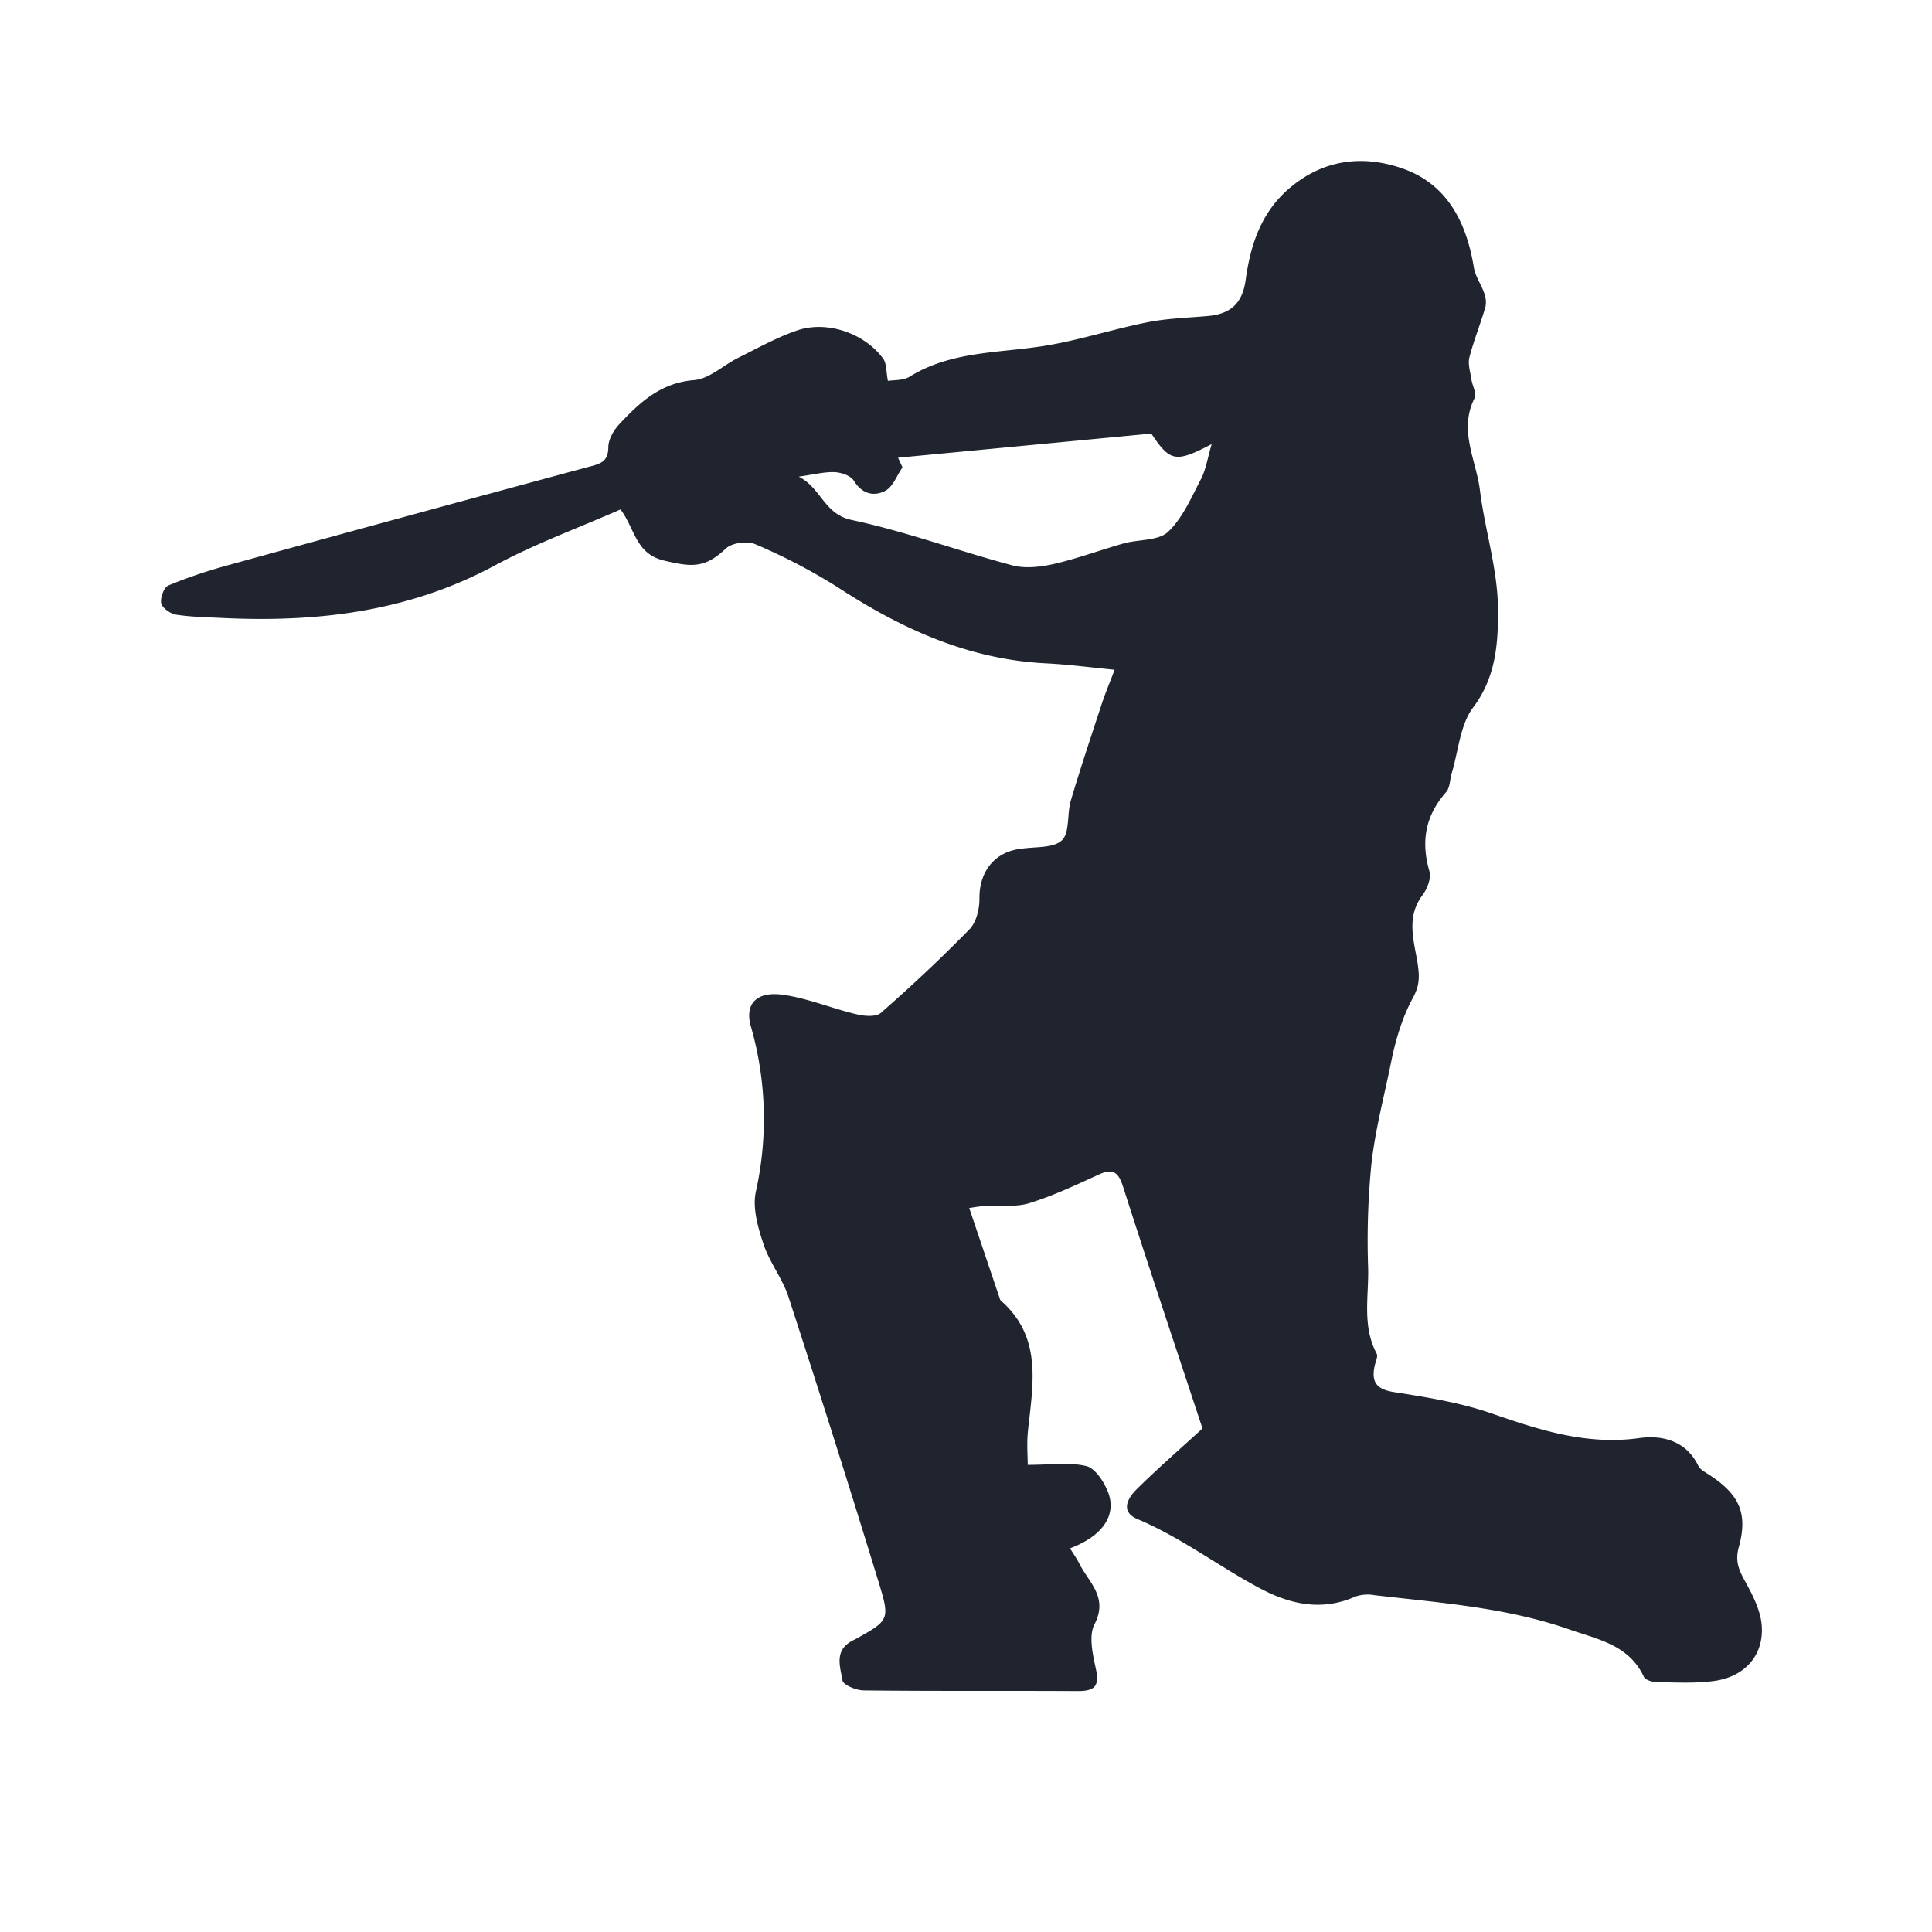
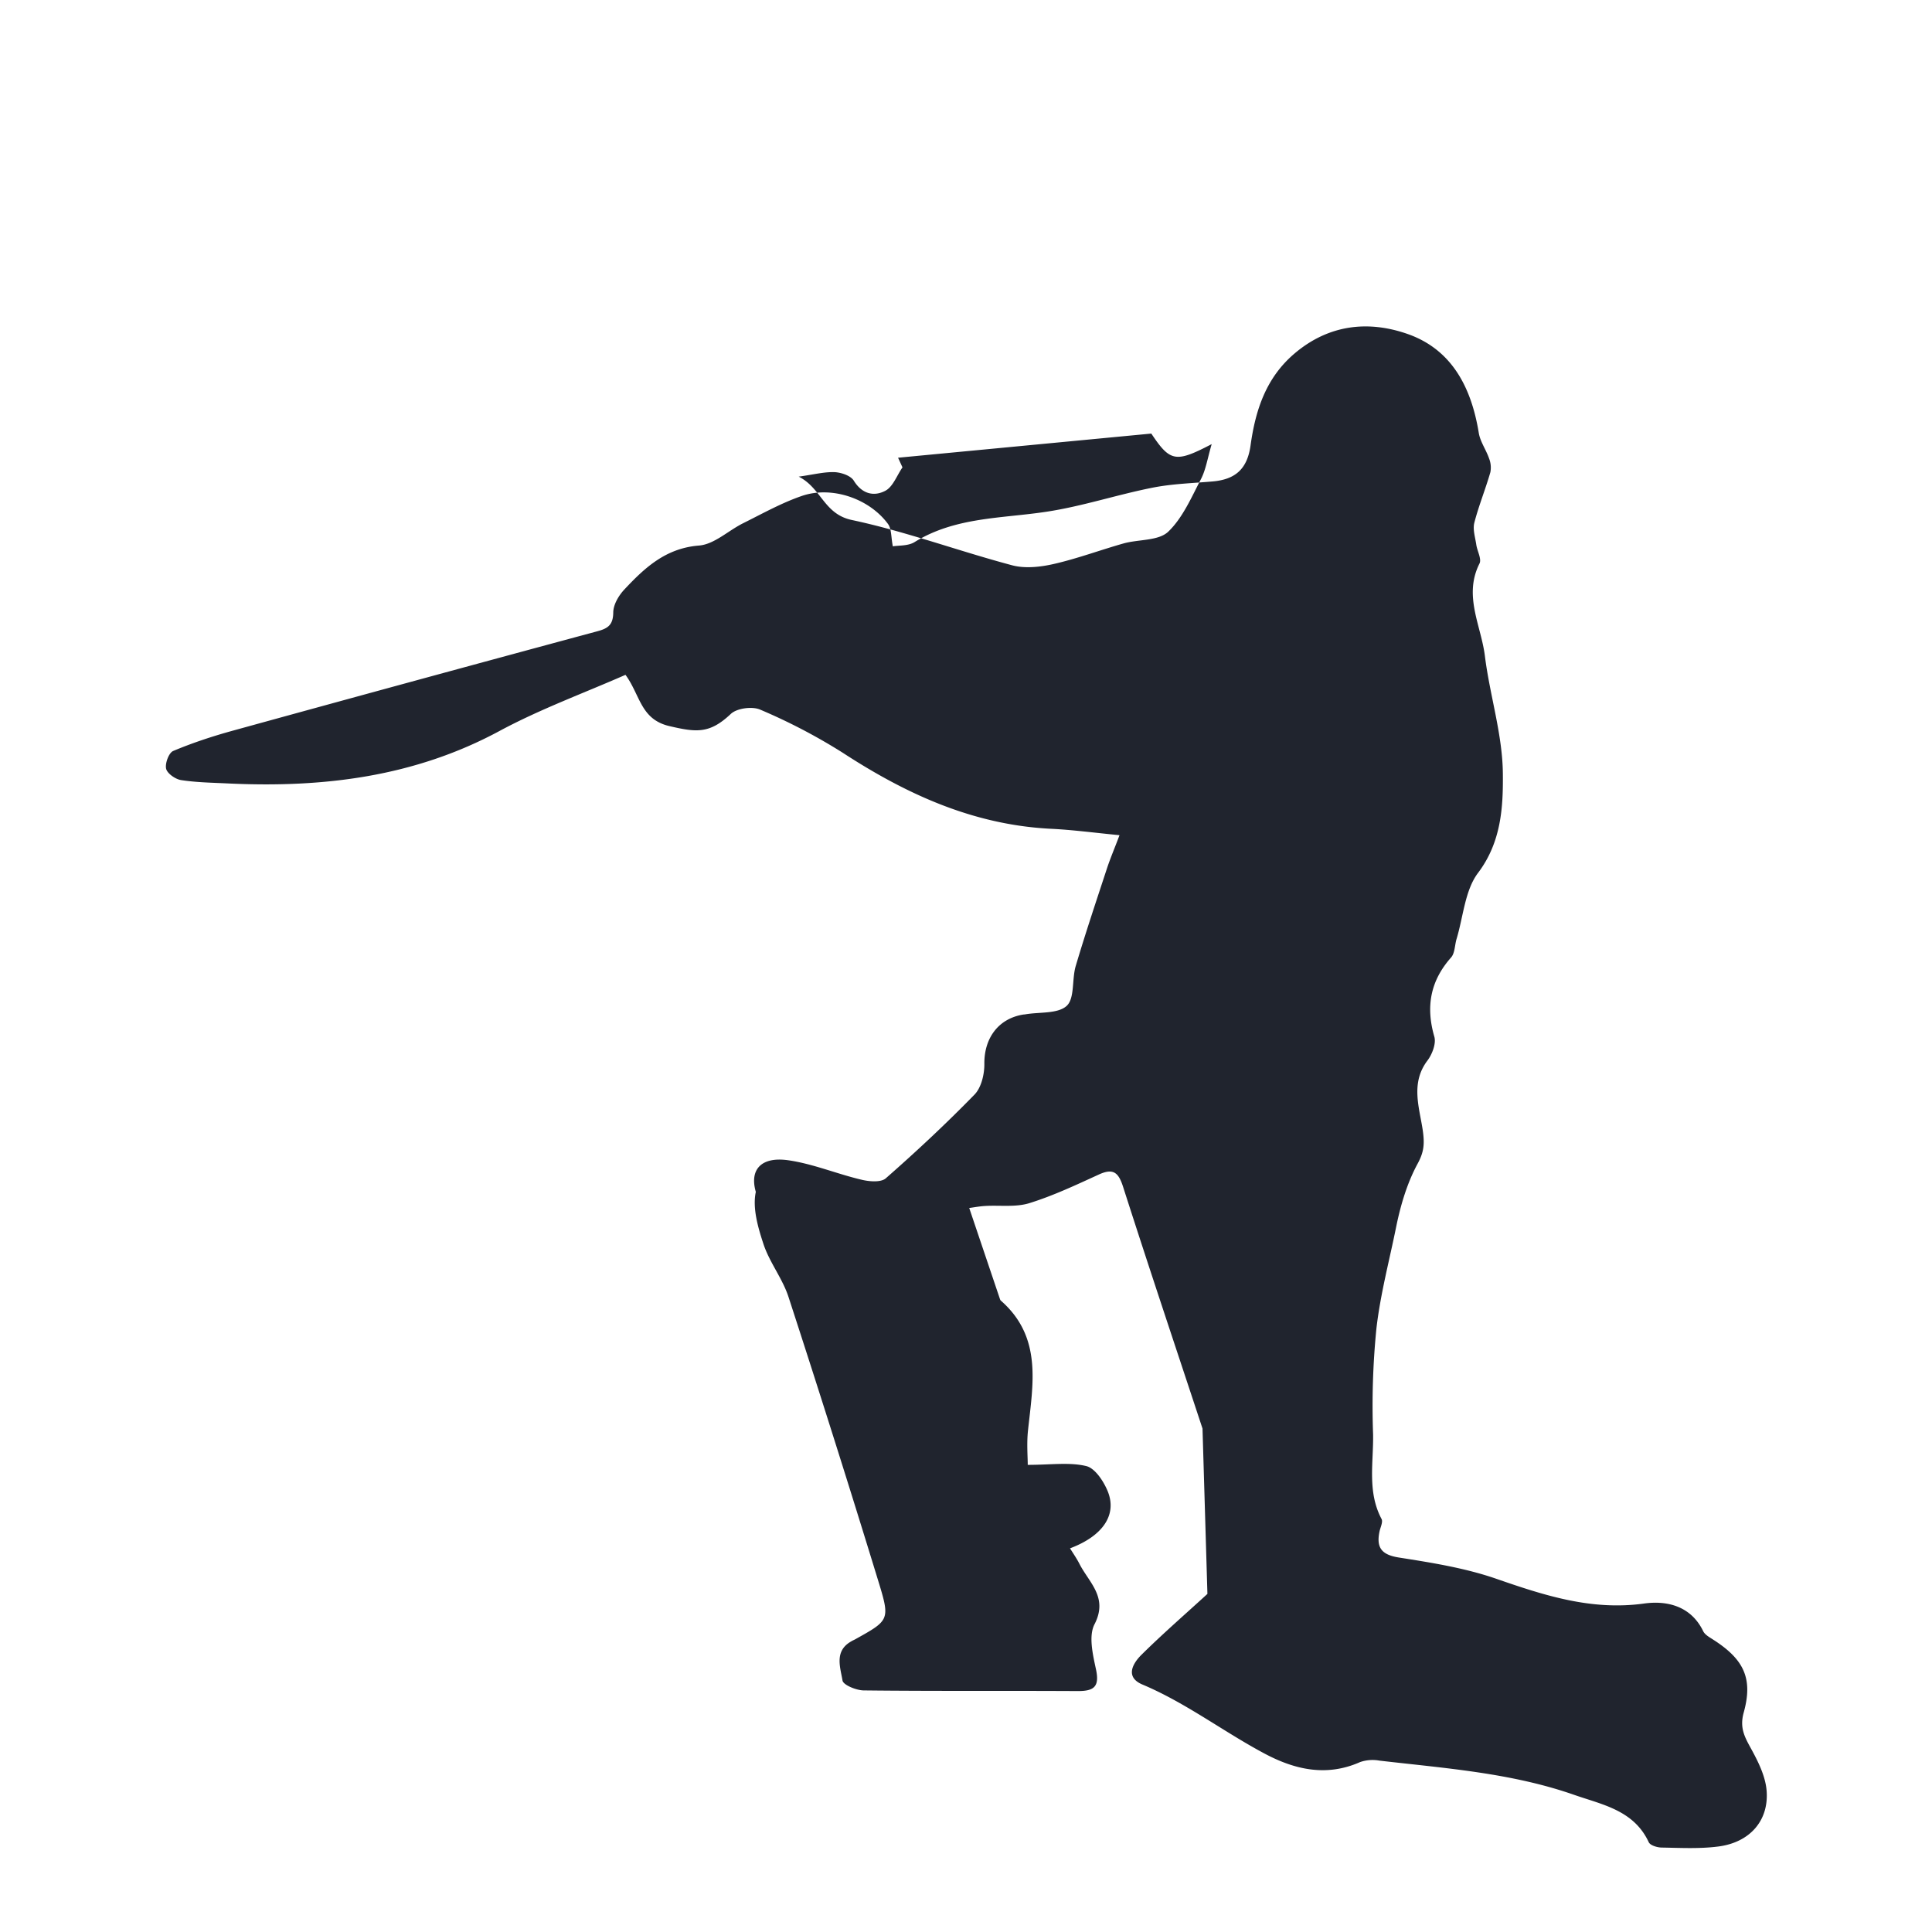
<svg xmlns="http://www.w3.org/2000/svg" width="24" height="24" fill="none">
-   <path fill-rule="evenodd" clip-rule="evenodd" d="m14.302 5.386-3.146.3.055.12c-.07.1-.117.239-.212.29-.142.075-.29.042-.393-.125-.039-.063-.156-.102-.24-.106-.13-.004-.264.031-.444.056.281.142.312.464.657.538.673.143 1.325.385 1.993.563.16.043.352.022.518-.016.294-.067.58-.174.87-.256.185-.051.428-.03.55-.143.181-.172.29-.428.41-.658.06-.117.08-.255.132-.432-.447.233-.515.222-.75-.131zm.636 12.36c-.334-1.012-.666-2.002-.985-2.998-.057-.18-.12-.241-.302-.158-.284.13-.568.264-.864.356-.171.053-.366.024-.55.035-.069.004-.136.017-.197.025l.38 1.126c.003.009.007.02.012.024.52.455.399 1.04.338 1.616-.017.16-.003.324-.003.425.288 0 .518-.035.726.015.11.026.216.188.267.312.12.293-.06.557-.468.71.043.068.087.132.121.2.12.23.354.412.184.742-.076.146-.022.376.017.558.047.216-.02.274-.226.273-.886-.005-1.771.002-2.656-.008-.093 0-.257-.067-.266-.123-.027-.164-.105-.366.108-.486.016-.01.032-.017.048-.025.418-.233.437-.239.298-.694a210.25 210.25 0 0 0-1.124-3.557c-.074-.23-.236-.43-.312-.66-.068-.206-.138-.447-.095-.648a4.162 4.162 0 0 0-.061-2.055c-.081-.281.071-.44.402-.393.308.044.603.169.908.241.097.024.244.037.305-.017.38-.333.75-.679 1.102-1.04.084-.087.123-.251.122-.379-.004-.32.173-.565.484-.615.009-.001.019-.001.027-.003.176-.03.403-.004.513-.106.1-.095.062-.328.111-.494.12-.404.254-.804.386-1.206.044-.134.1-.264.158-.419-.31-.03-.585-.067-.86-.08-.959-.05-1.789-.43-2.578-.944a7.142 7.142 0 0 0-1.024-.535c-.099-.044-.291-.019-.367.053-.262.247-.424.23-.762.151-.36-.084-.361-.384-.546-.637-.519.228-1.06.426-1.564.697-1.057.57-2.186.707-3.359.653-.198-.01-.398-.012-.595-.042-.071-.01-.172-.08-.188-.14-.016-.065.032-.198.087-.222.238-.1.486-.182.736-.251 1.51-.416 3.02-.828 4.533-1.236.131-.035.196-.078.198-.232 0-.097.066-.21.137-.286.253-.27.513-.514.928-.547.19-.015.364-.186.55-.278.241-.12.48-.254.733-.34.373-.125.835.037 1.065.35.045.061.037.16.06.278.072-.013.19-.003.27-.053.508-.314 1.086-.292 1.645-.378.439-.067.866-.209 1.302-.296.247-.05.502-.057.753-.079.28-.024.433-.15.474-.449.06-.433.19-.84.549-1.143.425-.359.914-.41 1.399-.241.555.193.796.67.887 1.231.018.108.09.207.127.314a.308.308 0 0 1 .017.173c-.061.212-.145.417-.2.63-.02.084.012.18.025.271.012.08.068.176.04.233-.202.4.02.77.067 1.15.061.49.22.977.223 1.466.004.412-.02.846-.308 1.227-.164.217-.183.545-.268.824-.022.076-.02.173-.067.227-.259.292-.316.613-.208.985.024.085-.027.218-.086.296-.212.28-.1.583-.058.866.023.163.018.265-.064.415-.129.238-.21.51-.265.778-.085.423-.197.837-.247 1.272a9.71 9.71 0 0 0-.041 1.311c.006.355-.074.714.105 1.052.02.037-.014.103-.025.155-.042.199.023.29.24.324.406.064.818.129 1.204.262.6.208 1.186.4 1.84.31.282-.04.584.027.737.344.022.044.077.074.122.103.38.243.5.479.381.907-.052.188.01.3.09.446.088.16.178.34.194.518.033.377-.208.65-.6.7-.232.03-.47.017-.704.013-.056-.001-.142-.027-.16-.067-.185-.397-.575-.465-.927-.588-.781-.273-1.603-.33-2.418-.425a.477.477 0 0 0-.24.018c-.419.186-.814.094-1.19-.107-.512-.273-.975-.629-1.514-.856-.219-.092-.122-.262-.01-.372.263-.26.544-.504.817-.754z" fill="#20242e" />
+   <path fill-rule="evenodd" clip-rule="evenodd" d="m14.302 5.386-3.146.3.055.12c-.07.1-.117.239-.212.29-.142.075-.29.042-.393-.125-.039-.063-.156-.102-.24-.106-.13-.004-.264.031-.444.056.281.142.312.464.657.538.673.143 1.325.385 1.993.563.16.043.352.022.518-.016.294-.067.58-.174.87-.256.185-.051.428-.03.55-.143.181-.172.29-.428.41-.658.06-.117.08-.255.132-.432-.447.233-.515.222-.75-.131zm.636 12.36c-.334-1.012-.666-2.002-.985-2.998-.057-.18-.12-.241-.302-.158-.284.13-.568.264-.864.356-.171.053-.366.024-.55.035-.069.004-.136.017-.197.025l.38 1.126c.003.009.007.02.012.024.52.455.399 1.04.338 1.616-.017.16-.003.324-.003.425.288 0 .518-.035.726.015.11.026.216.188.267.312.12.293-.06.557-.468.71.043.068.087.132.121.2.12.23.354.412.184.742-.076.146-.022.376.017.558.047.216-.02.274-.226.273-.886-.005-1.771.002-2.656-.008-.093 0-.257-.067-.266-.123-.027-.164-.105-.366.108-.486.016-.01.032-.017.048-.025.418-.233.437-.239.298-.694a210.25 210.25 0 0 0-1.124-3.557c-.074-.23-.236-.43-.312-.66-.068-.206-.138-.447-.095-.648c-.081-.281.071-.44.402-.393.308.044.603.169.908.241.097.024.244.037.305-.017.38-.333.75-.679 1.102-1.04.084-.087.123-.251.122-.379-.004-.32.173-.565.484-.615.009-.001.019-.001.027-.003.176-.03.403-.004.513-.106.1-.095.062-.328.111-.494.12-.404.254-.804.386-1.206.044-.134.1-.264.158-.419-.31-.03-.585-.067-.86-.08-.959-.05-1.789-.43-2.578-.944a7.142 7.142 0 0 0-1.024-.535c-.099-.044-.291-.019-.367.053-.262.247-.424.23-.762.151-.36-.084-.361-.384-.546-.637-.519.228-1.06.426-1.564.697-1.057.57-2.186.707-3.359.653-.198-.01-.398-.012-.595-.042-.071-.01-.172-.08-.188-.14-.016-.065.032-.198.087-.222.238-.1.486-.182.736-.251 1.51-.416 3.02-.828 4.533-1.236.131-.035.196-.078.198-.232 0-.097.066-.21.137-.286.253-.27.513-.514.928-.547.19-.015.364-.186.55-.278.241-.12.48-.254.733-.34.373-.125.835.037 1.065.35.045.061.037.16.06.278.072-.013.19-.003.27-.053.508-.314 1.086-.292 1.645-.378.439-.067.866-.209 1.302-.296.247-.05.502-.057.753-.079.28-.024.433-.15.474-.449.06-.433.19-.84.549-1.143.425-.359.914-.41 1.399-.241.555.193.796.67.887 1.231.018.108.09.207.127.314a.308.308 0 0 1 .017.173c-.061.212-.145.417-.2.63-.02.084.012.18.025.271.012.08.068.176.04.233-.202.4.02.77.067 1.15.061.49.22.977.223 1.466.004.412-.02.846-.308 1.227-.164.217-.183.545-.268.824-.022.076-.02.173-.067.227-.259.292-.316.613-.208.985.024.085-.027.218-.086.296-.212.28-.1.583-.058.866.023.163.018.265-.064.415-.129.238-.21.51-.265.778-.085.423-.197.837-.247 1.272a9.71 9.71 0 0 0-.041 1.311c.006.355-.074.714.105 1.052.02.037-.014.103-.025.155-.042.199.023.29.24.324.406.064.818.129 1.204.262.6.208 1.186.4 1.84.31.282-.04.584.027.737.344.022.044.077.074.122.103.38.243.5.479.381.907-.052.188.01.3.09.446.088.16.178.34.194.518.033.377-.208.65-.6.7-.232.03-.47.017-.704.013-.056-.001-.142-.027-.16-.067-.185-.397-.575-.465-.927-.588-.781-.273-1.603-.33-2.418-.425a.477.477 0 0 0-.24.018c-.419.186-.814.094-1.19-.107-.512-.273-.975-.629-1.514-.856-.219-.092-.122-.262-.01-.372.263-.26.544-.504.817-.754z" fill="#20242e" />
</svg>